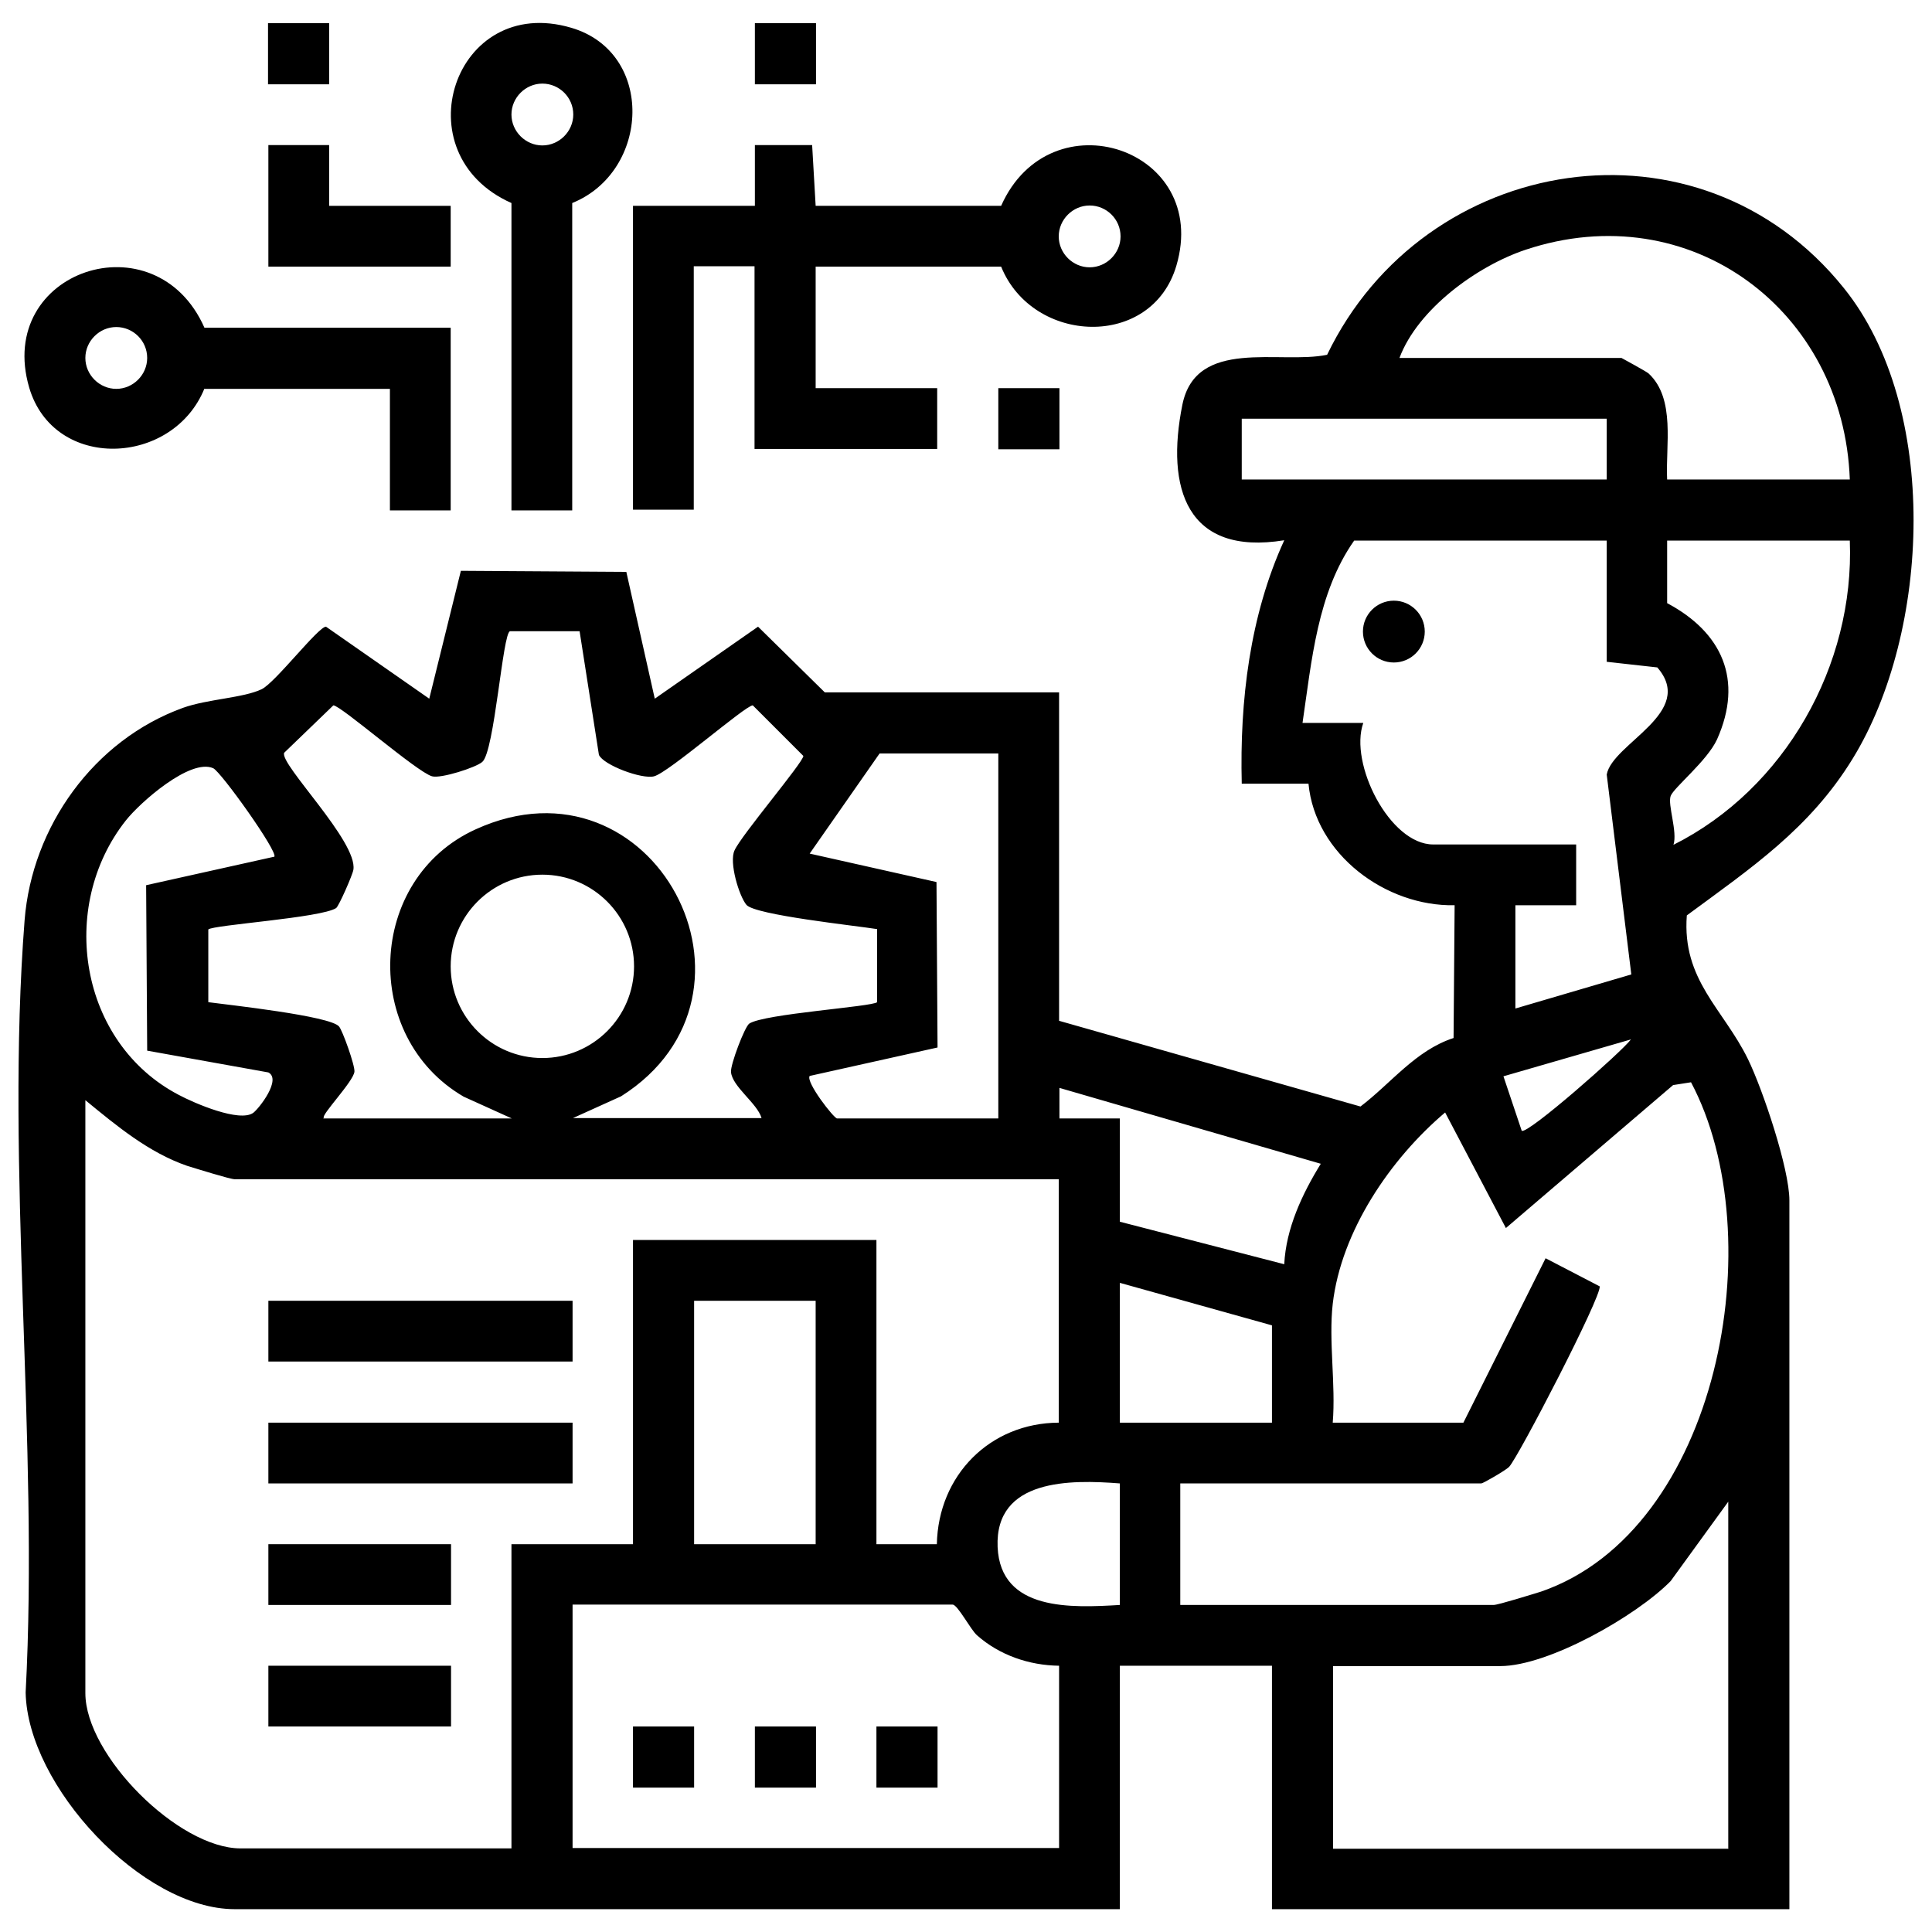
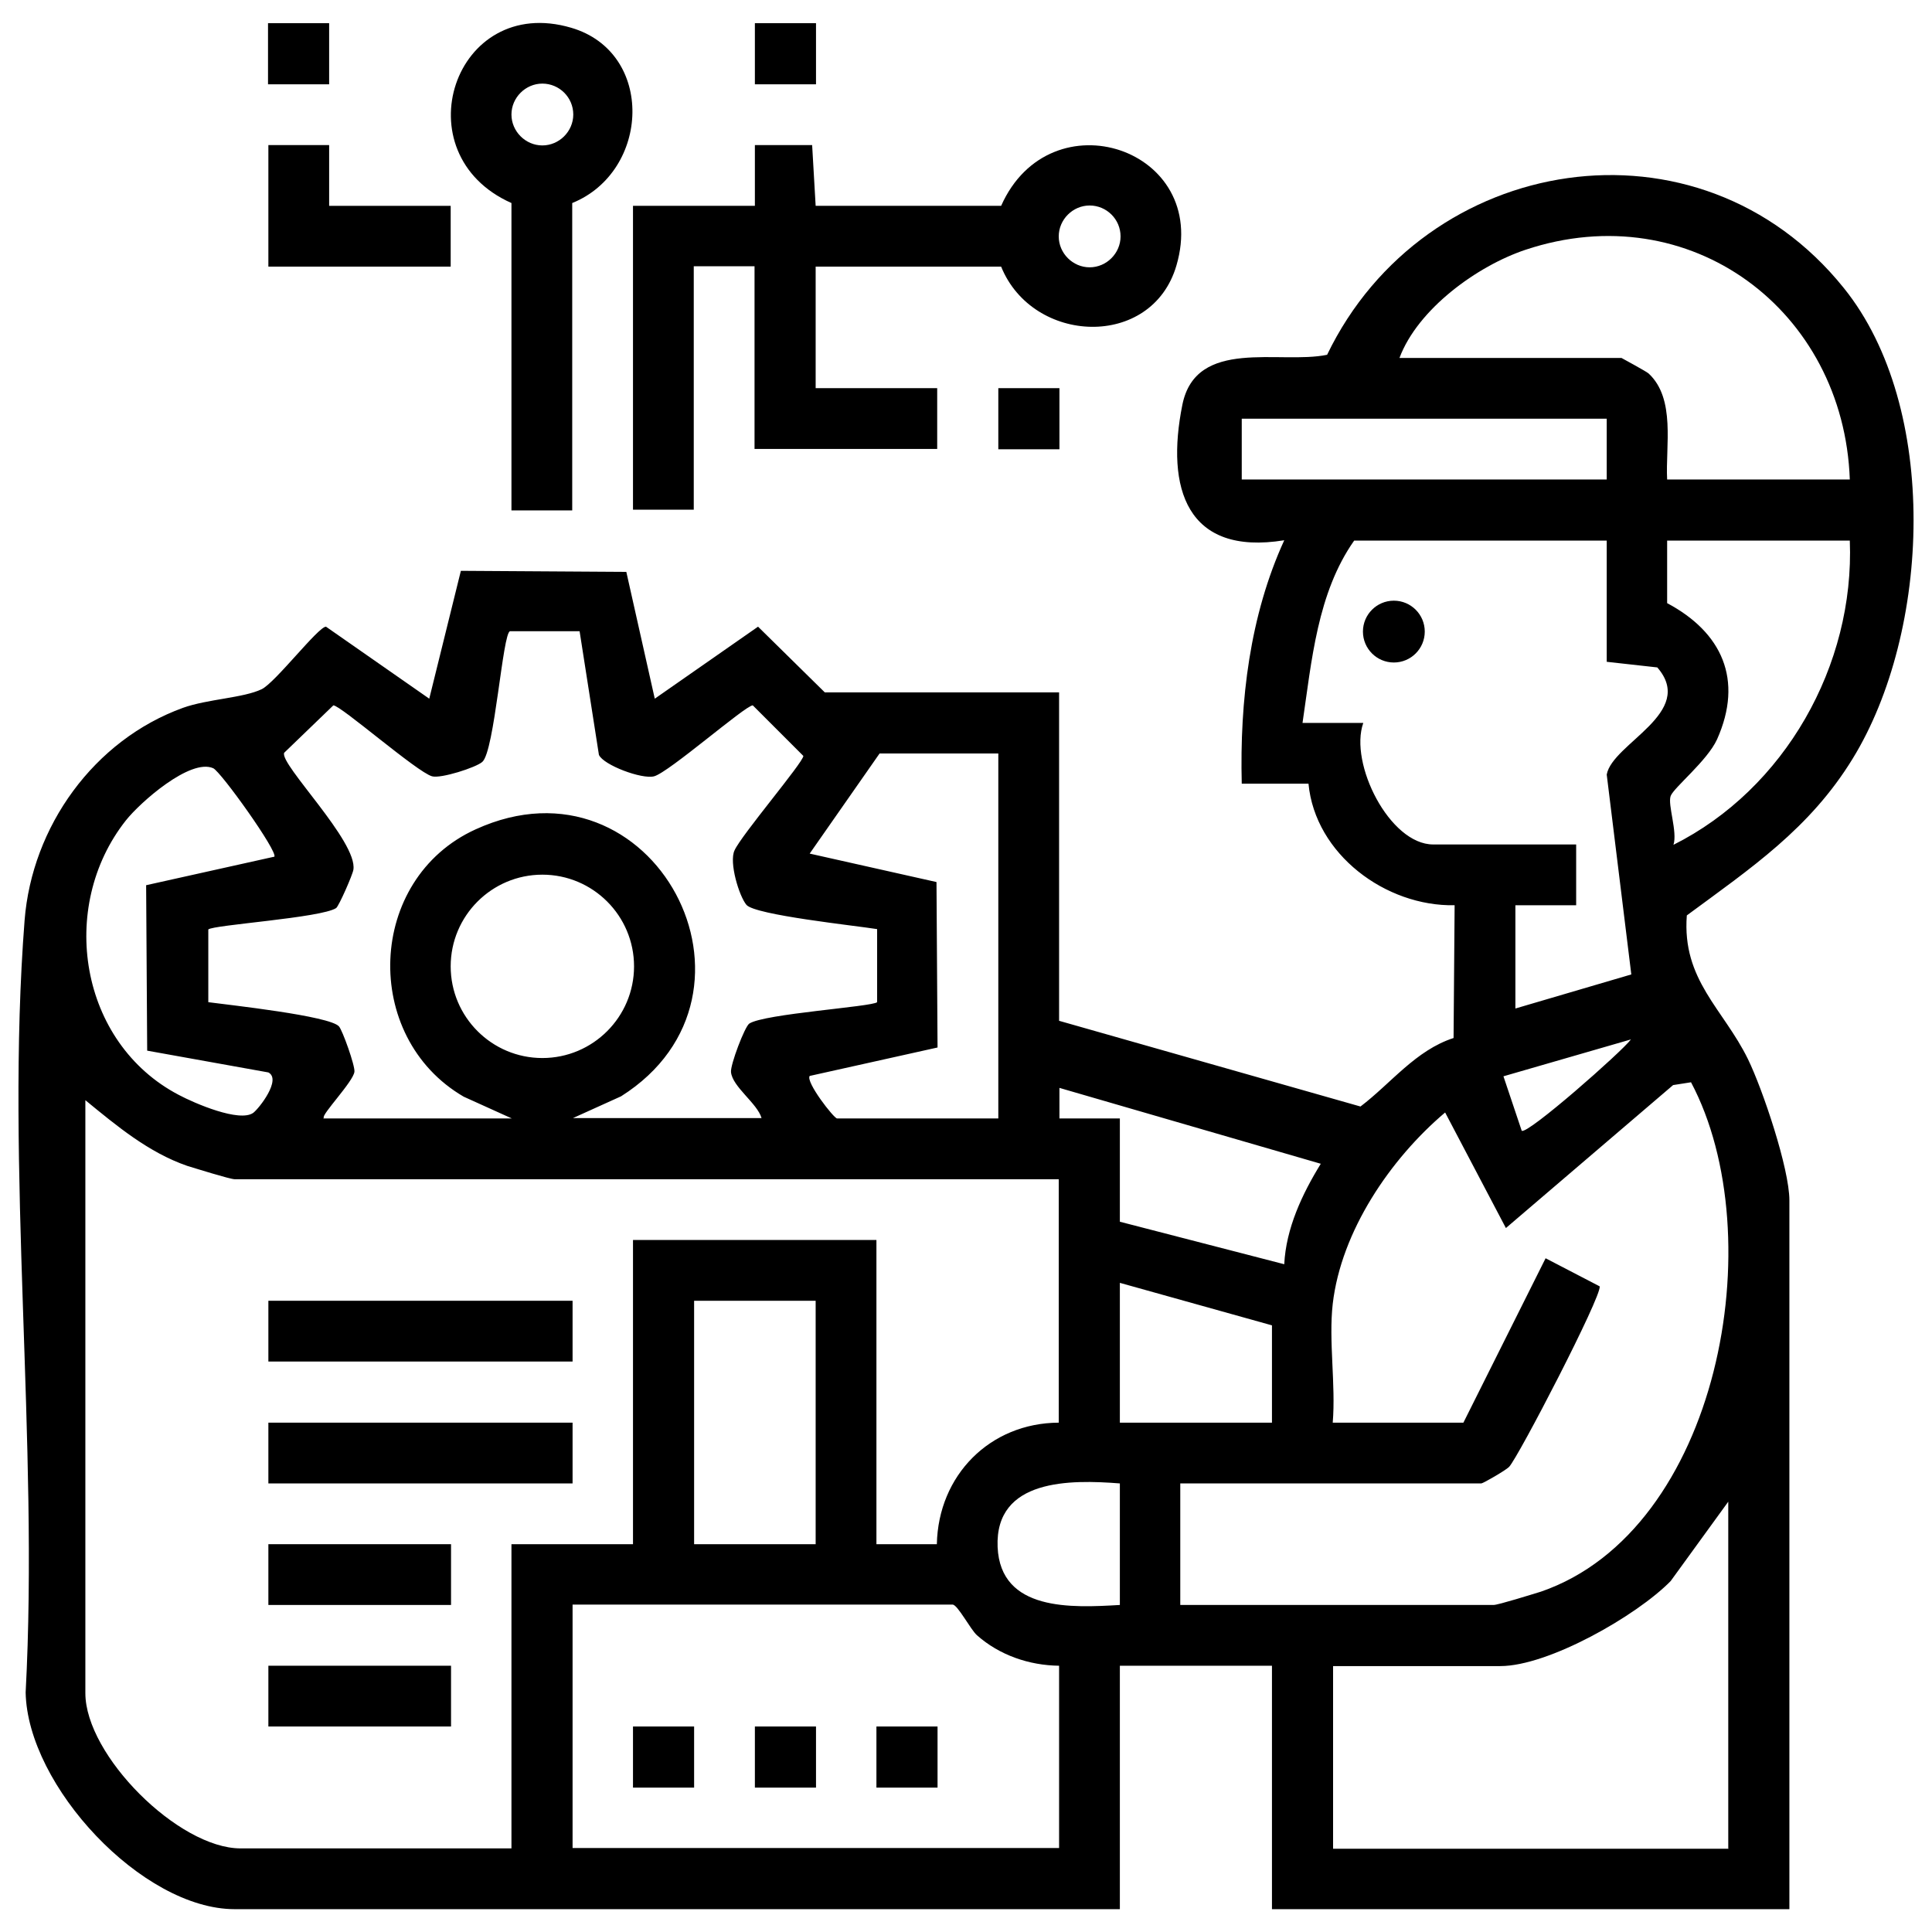
<svg xmlns="http://www.w3.org/2000/svg" id="Layer_1" viewBox="0 0 55 55">
  <g>
    <g>
      <rect x="7.64" y="37.03" width="8.66" height="1.73" />
      <rect x="7.64" y="40.5" width="8.66" height="1.73" />
      <rect x="7.64" y="43.96" width="5.2" height="1.73" />
      <rect x="7.64" y="47.42" width="5.2" height="1.73" />
      <rect x="18.02" y="49.15" width="1.74" height="1.74" />
      <rect x="21.49" y="49.15" width="1.74" height="1.74" />
      <rect x="24.95" y="49.15" width="1.74" height="1.74" />
    </g>
    <g>
      <path d="M50.93,54.35h-14.72v-6.93h-4.33v6.93H6.68c-2.63,0-5.9-3.51-5.95-6.17.38-7.13-.58-14.92-.03-21.98.21-2.67,1.97-5.13,4.51-6.05.7-.25,1.72-.28,2.24-.53.39-.19,1.61-1.78,1.83-1.78l2.94,2.05.9-3.64,4.71.03.81,3.61,2.94-2.05,1.9,1.87h6.67v9.35l8.58,2.44c.87-.66,1.57-1.6,2.65-1.95l.03-3.78c-1.96.04-3.97-1.45-4.16-3.46h-1.9c-.06-2.36.23-4.79,1.21-6.93-2.78.45-3.38-1.48-2.9-3.86.39-1.92,2.77-1.14,4.12-1.42,2.77-5.75,10.59-7.03,14.71-1.9,2.74,3.4,2.47,9.79.25,13.4-1.22,1.99-2.89,3.11-4.72,4.46-.14,1.84,1.04,2.66,1.74,4.09.42.86,1.18,3.12,1.18,4.02v20.18ZM52.66,13.65c-.17-4.81-4.54-8.1-9.23-6.54-1.38.46-3.07,1.69-3.59,3.08h6.32s.7.38.77.44c.78.72.48,2.07.53,3.02h5.2ZM35.35,11.92v1.73h10.39v-1.73h-10.39ZM45.74,15.39h-7.19c-1.05,1.49-1.21,3.43-1.47,5.19h1.73c-.41,1.15.75,3.46,1.99,3.46h4.07v1.73s-1.73,0-1.73,0v2.94l3.3-.97-.7-5.69c.16-.89,2.56-1.76,1.44-3.05l-1.44-.16v-3.46ZM52.66,15.39h-5.2v1.78c1.56.83,2.18,2.18,1.42,3.88-.28.61-1.23,1.37-1.32,1.61-.09.25.2,1.02.08,1.39,3.17-1.59,5.16-5.11,5.02-8.66ZM9.2,31.84h5.37l-1.37-.62c-2.92-1.7-2.76-6.2.34-7.61,5.06-2.31,8.76,4.68,4.14,7.6l-1.37.62h5.37c-.12-.42-.83-.89-.87-1.31-.02-.21.39-1.29.52-1.38.42-.28,3.51-.48,3.64-.61v-2.08c-.62-.1-3.47-.4-3.72-.69-.21-.25-.5-1.21-.34-1.55.19-.43,1.96-2.51,1.96-2.69l-1.44-1.44c-.21,0-2.39,1.91-2.81,2.02-.35.09-1.44-.32-1.57-.61l-.55-3.52h-1.98c-.21.03-.44,3.42-.79,3.72-.18.16-1.18.48-1.43.41-.43-.12-2.6-2.02-2.81-2.02l-1.4,1.35c-.14.32,2.1,2.53,1.97,3.33-.02.14-.41,1.03-.49,1.09-.42.28-3.51.48-3.64.61v2.07c.6.08,3.46.39,3.72.69.1.11.46,1.12.44,1.29-.03.28-.96,1.24-.87,1.31ZM28.42,21.45h-3.38l-1.99,2.85,3.61.81.03,4.71-3.64.81c-.12.17.69,1.21.78,1.21h4.59v-10.39ZM7.81,24.39c.11-.14-1.52-2.42-1.74-2.52-.65-.29-2.08.97-2.49,1.49-1.94,2.46-1.32,6.33,1.51,7.81.45.24,1.73.79,2.12.51.17-.13.81-.95.43-1.15l-3.45-.62-.03-4.71,3.64-.81ZM18.05,27.51c0-1.44-1.17-2.61-2.61-2.61s-2.61,1.17-2.61,2.61,1.17,2.61,2.61,2.61,2.61-1.17,2.61-2.61ZM46.43,29.59l-3.63,1.05.52,1.55c.16.12,2.85-2.25,3.11-2.6ZM37.94,37.12c-.12,1.05.09,2.3,0,3.38h3.72l2.34-4.68,1.54.8c.06.28-2.32,4.87-2.58,5.14-.1.1-.74.47-.79.47h-8.57v3.46h8.92c.13,0,1.12-.31,1.35-.38,5.07-1.75,6.6-10.11,4.27-14.5l-.51.08-4.76,4.07-1.73-3.29c-1.56,1.32-2.96,3.38-3.2,5.45ZM31.88,31.84v2.94l4.68,1.21c.05-1.02.51-2,1.04-2.86l-7.44-2.16v.87s1.73,0,1.73,0ZM30.15,33.57H6.68c-.13,0-1.12-.31-1.35-.38-1.1-.38-2.01-1.14-2.9-1.87v16.88c0,1.77,2.65,4.42,4.42,4.42h7.71v-8.66h3.46v-8.66h6.93v8.66h1.72c.04-1.96,1.51-3.45,3.47-3.46v-6.93ZM36.21,37.73l-4.33-1.21v3.98h4.33v-2.77ZM23.22,37.03h-3.46v6.93h3.46v-6.93ZM31.88,42.23c-1.4-.11-3.56-.14-3.48,1.81.08,1.84,2.12,1.73,3.48,1.65v-3.46ZM49.2,52.62v-9.87l-1.64,2.26c-.97.99-3.48,2.42-4.85,2.42h-4.76v5.2h11.26ZM30.15,47.42c-.85-.01-1.7-.3-2.34-.87-.18-.16-.55-.87-.69-.87h-10.82v6.93h13.85v-5.2Z" />
      <circle cx="39.68" cy="17.98" r=".88" />
    </g>
  </g>
  <g>
    <path d="M21.49,5.86v-1.73s1.63,0,1.63,0l.1,1.73h5.28c1.4-3.15,5.97-1.63,4.99,1.7-.7,2.39-4.09,2.25-4.99.03h-5.28v3.46h3.46v1.73h-5.2v-5.2h-1.73v6.93h-1.73V5.86h3.46ZM31.9,6.73c0-.49-.4-.88-.88-.88s-.88.4-.88.88.4.88.88.88.88-.4.88-.88Z" />
-     <path d="M5.82,11.06c-.9,2.22-4.29,2.36-4.99-.03-.97-3.33,3.6-4.85,4.99-1.7h7.01v5.2h-1.73v-3.46h-5.28ZM4.19,10.19c0-.49-.4-.88-.88-.88s-.88.4-.88.88.4.88.88.88.88-.4.88-.88Z" />
    <polygon points="7.64 4.13 9.37 4.13 9.37 5.86 12.83 5.86 12.83 7.59 7.64 7.59 7.64 4.13" />
    <rect x="7.63" y=".66" width="1.74" height="1.74" />
    <rect x="21.49" y=".66" width="1.74" height="1.74" />
    <rect x="28.42" y="11.05" width="1.74" height="1.74" />
    <path d="M14.56,5.78c-3.15-1.4-1.63-5.97,1.7-4.99,2.39.7,2.25,4.09.03,4.99v8.75h-1.73V5.78ZM16.32,3.26c0-.49-.4-.88-.88-.88s-.88.4-.88.88.4.88.88.88.88-.4.88-.88Z" />
  </g>
</svg>